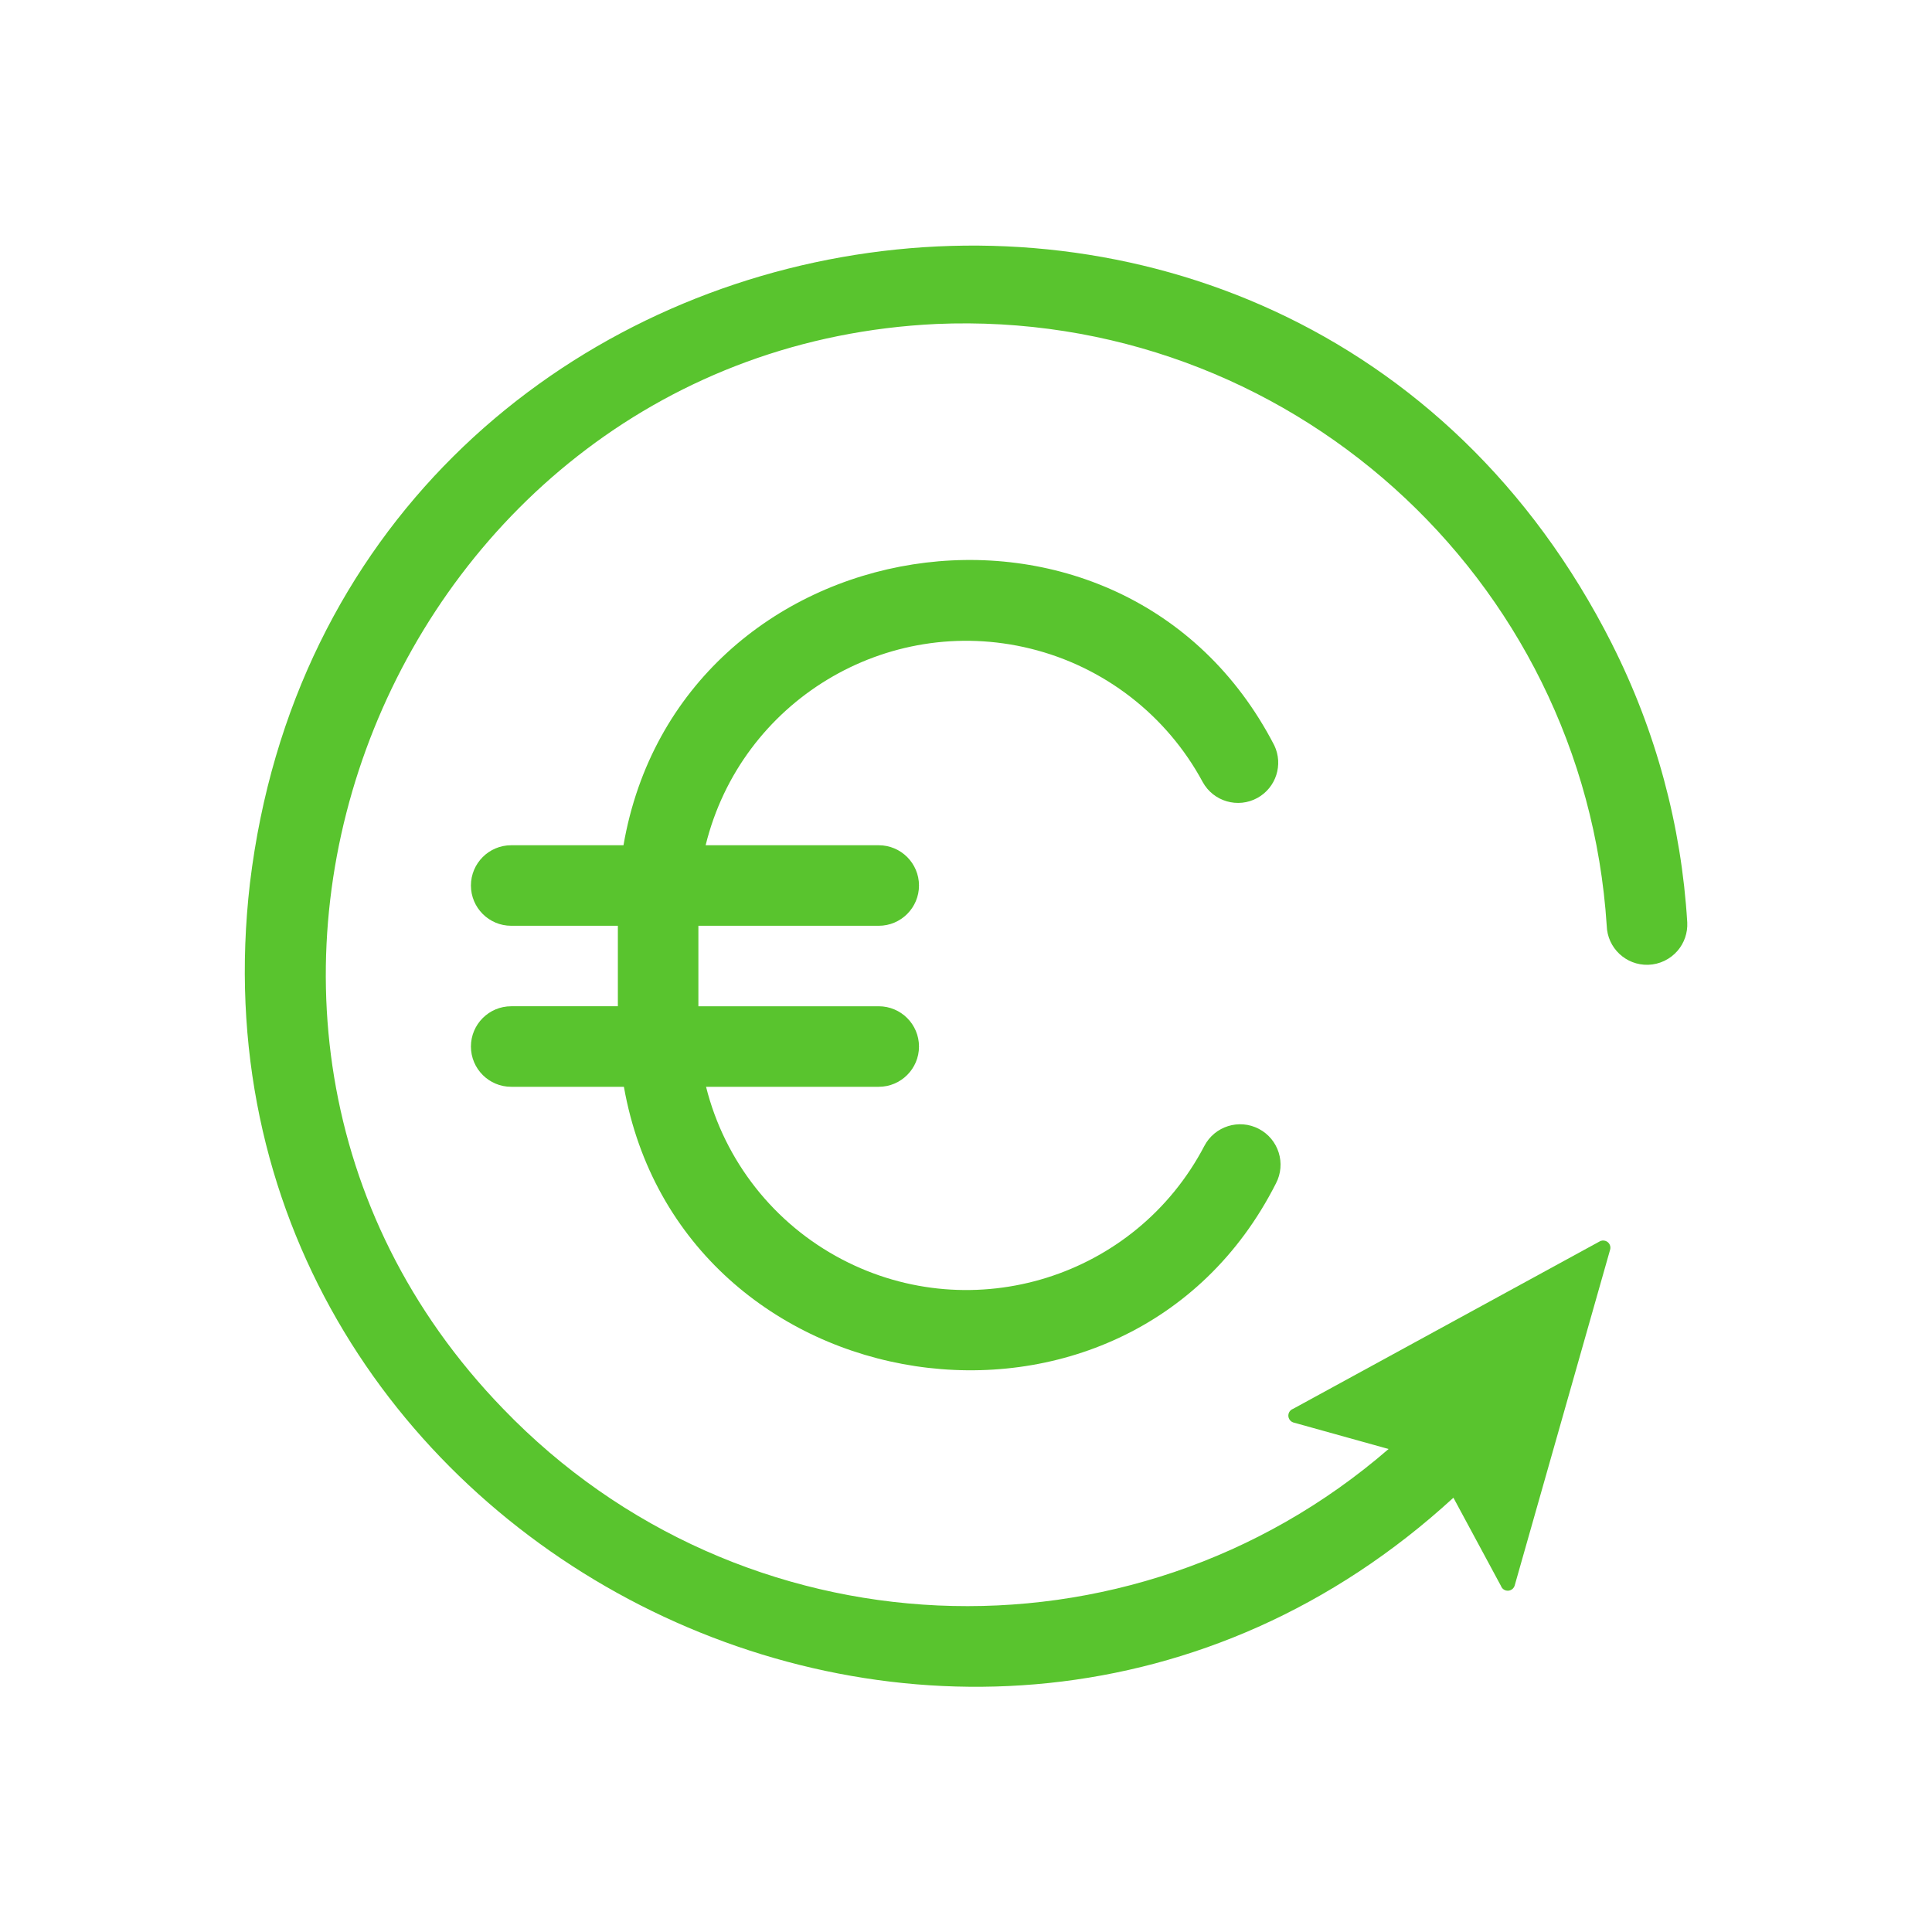
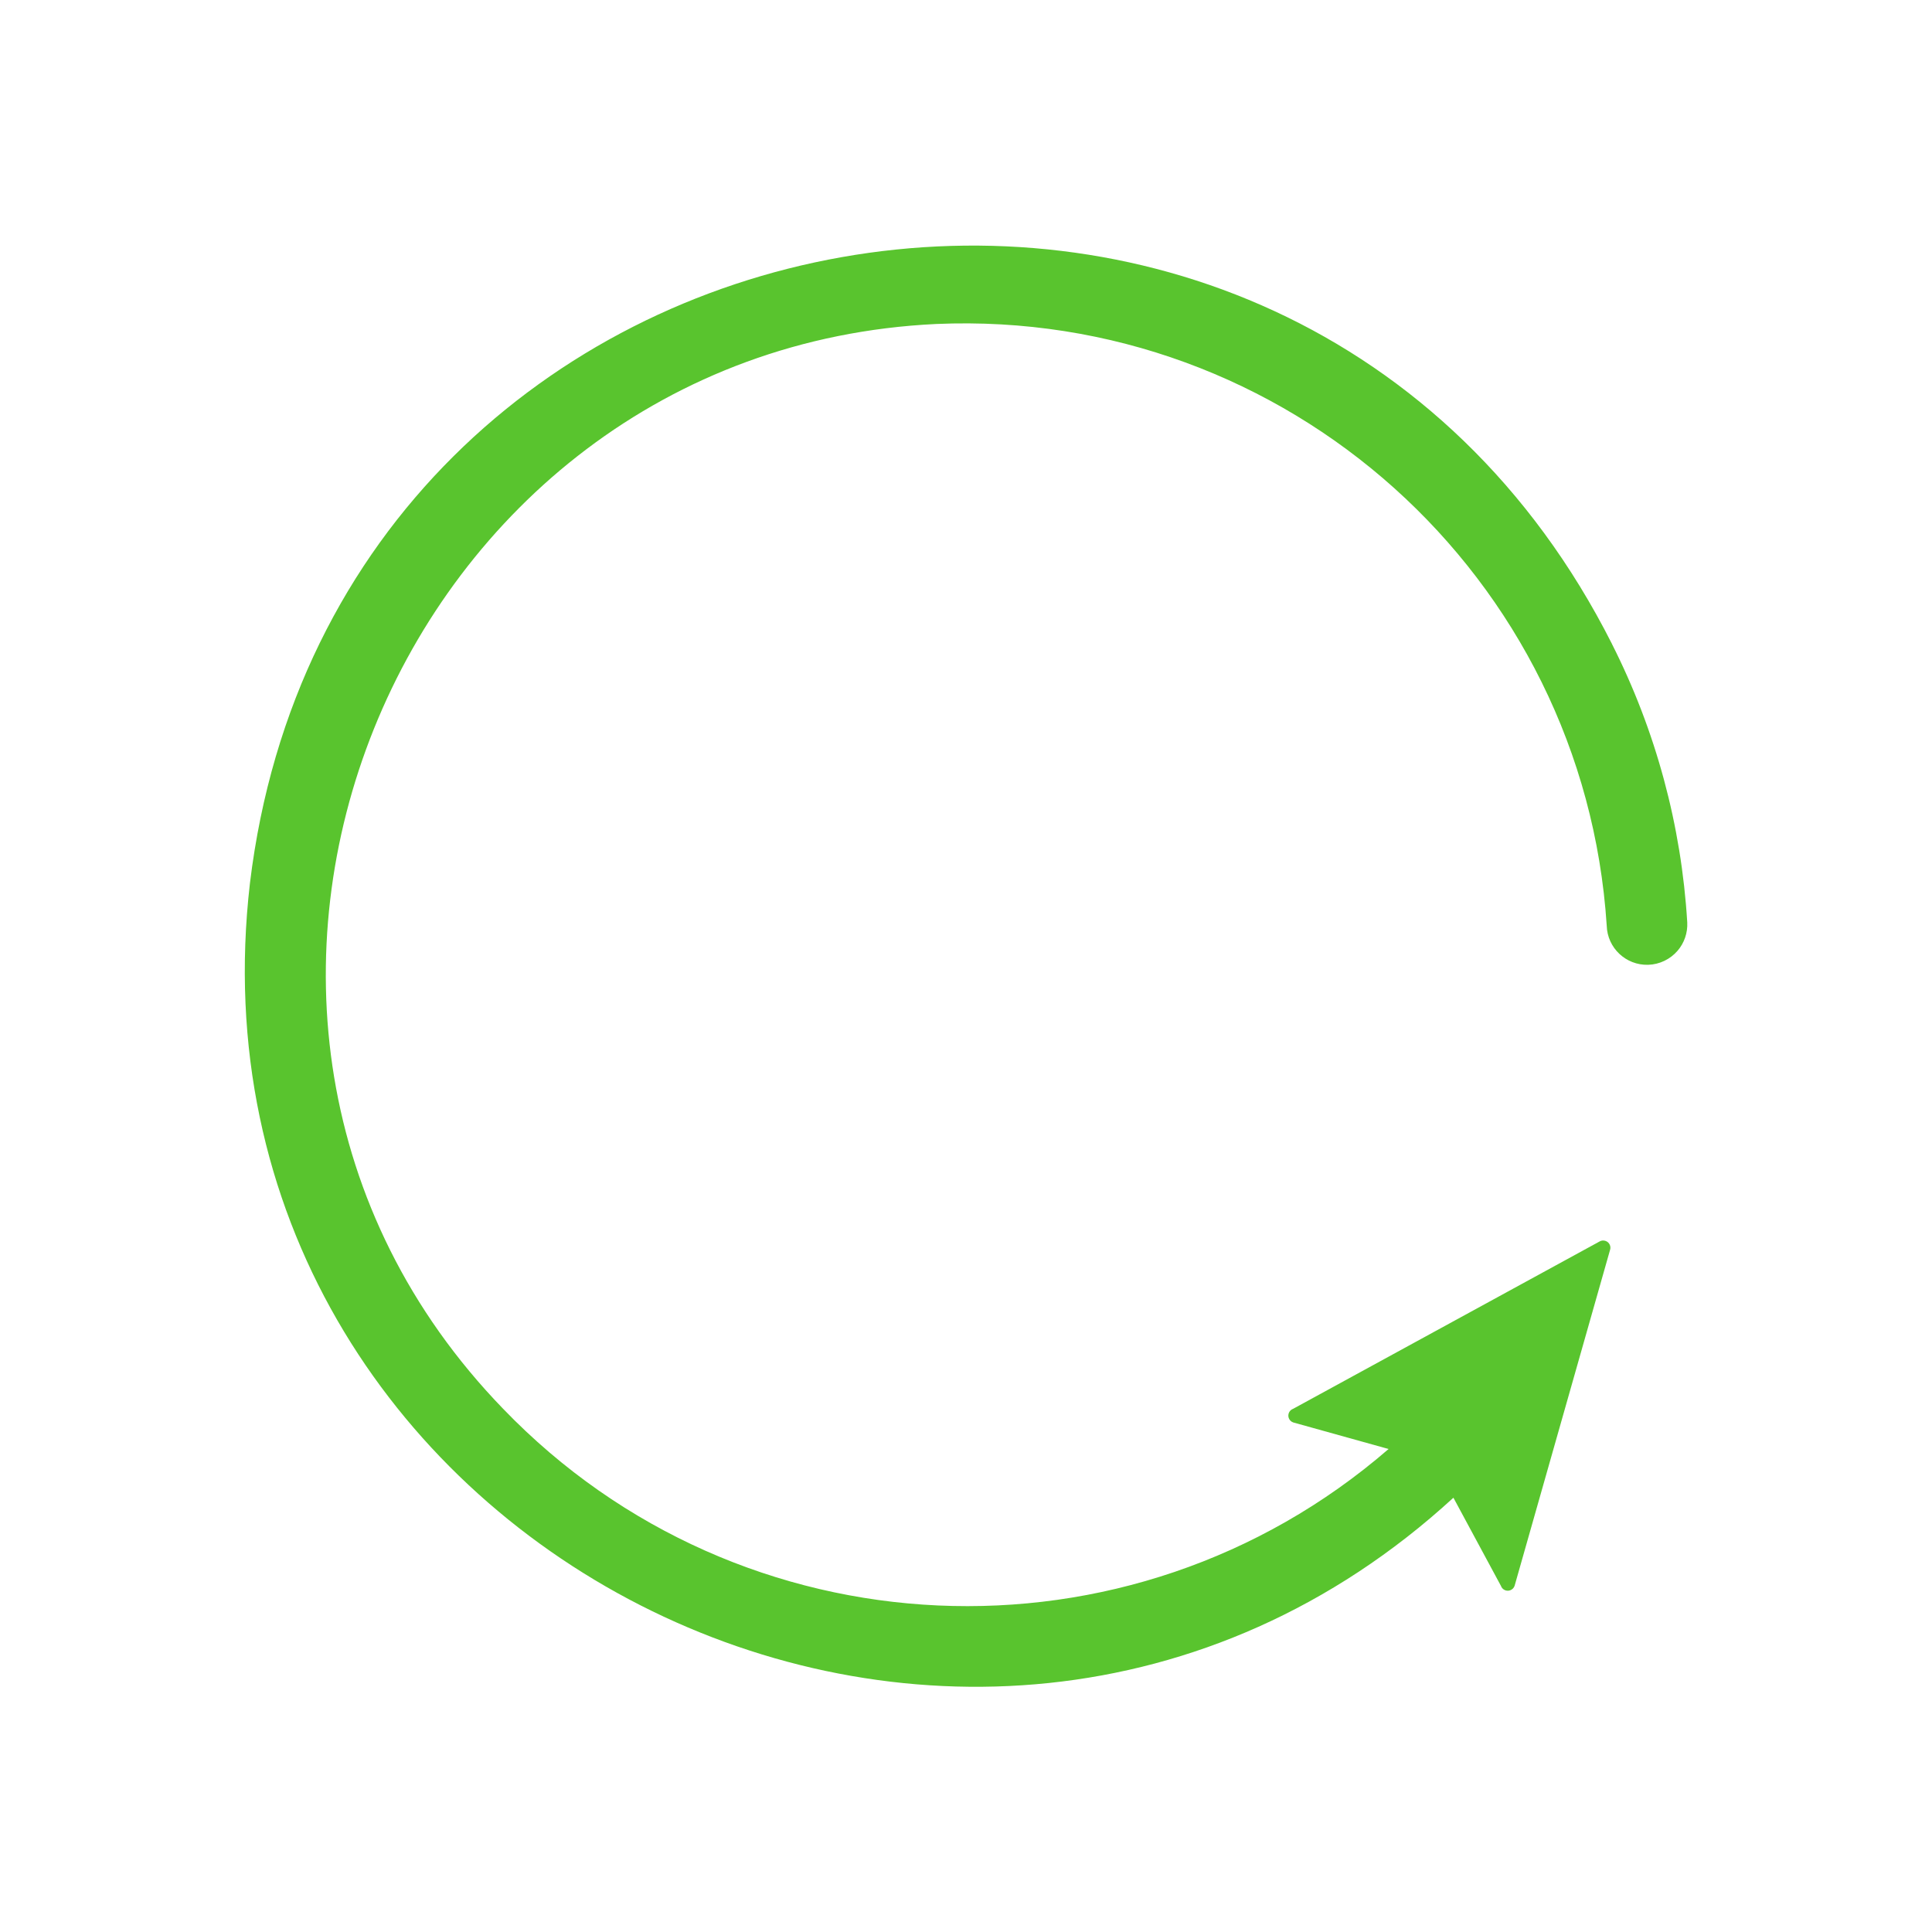
<svg xmlns="http://www.w3.org/2000/svg" id="Calque_1" version="1.1" viewBox="0 0 512 512">
  <defs>
    <style>
      .st0 {
        fill: #59c42e;
      }
    </style>
  </defs>
  <g id="investment-23">
-     <path class="st0" d="M135.47,266.67c-5.89,0-10.67,4.78-10.67,10.67s4.78,10.67,10.67,10.67h29.87c15.15,85.33,133.33,103.57,172.8,25.6,2.74-5.24.71-11.71-4.53-14.45-5.24-2.74-11.71-.71-14.45,4.53h0c-18.21,34.82-61.2,48.28-96.02,30.06-17.99-9.41-31.1-26.05-36.03-45.74h45.76c5.89,0,10.67-4.78,10.67-10.67s-4.78-10.67-10.67-10.67h-47.79v-21.33h47.79c5.89,0,10.67-4.78,10.67-10.67s-4.78-10.67-10.67-10.67h-45.87c9.38-38.16,47.92-61.49,86.07-52.11,19.53,4.8,36.12,17.65,45.66,35.36,2.84,5.16,9.32,7.05,14.48,4.22,4.95-2.72,6.92-8.82,4.5-13.92-40.21-77.87-157.76-58.88-172.48,26.45h-29.76c-5.89,0-10.67,4.78-10.67,10.67s4.78,10.67,10.67,10.67h28.27v21.33h-28.27Z" />
    <path class="st0" d="M427.2,170.67C341.33.75,88.96,46.08,66.24,234.03c-20.27,174.61,189.76,281.39,318.93,162.88l12.59,23.36c.35,1,1.44,1.53,2.44,1.18.55-.19.99-.63,1.18-1.18l25.28-88.96c.36-1-.16-2.1-1.16-2.45-.57-.21-1.21-.13-1.72.21l-81.07,44.27c-1,.35-1.53,1.44-1.18,2.44.19.55.63.99,1.18,1.18l25.28,7.04c-68.62,59.41-171.72,54.72-234.67-10.67-100.8-104.11-28.69-280.64,114.77-287.47,92.75-4.02,171.7,66.83,177.71,159.47.17,5.89,5.09,10.52,10.98,10.35,3.01-.09,5.84-1.45,7.8-3.73,1.78-2.07,2.69-4.74,2.56-7.47-1.54-25.71-8.33-50.83-19.95-73.81Z" />
  </g>
</svg>